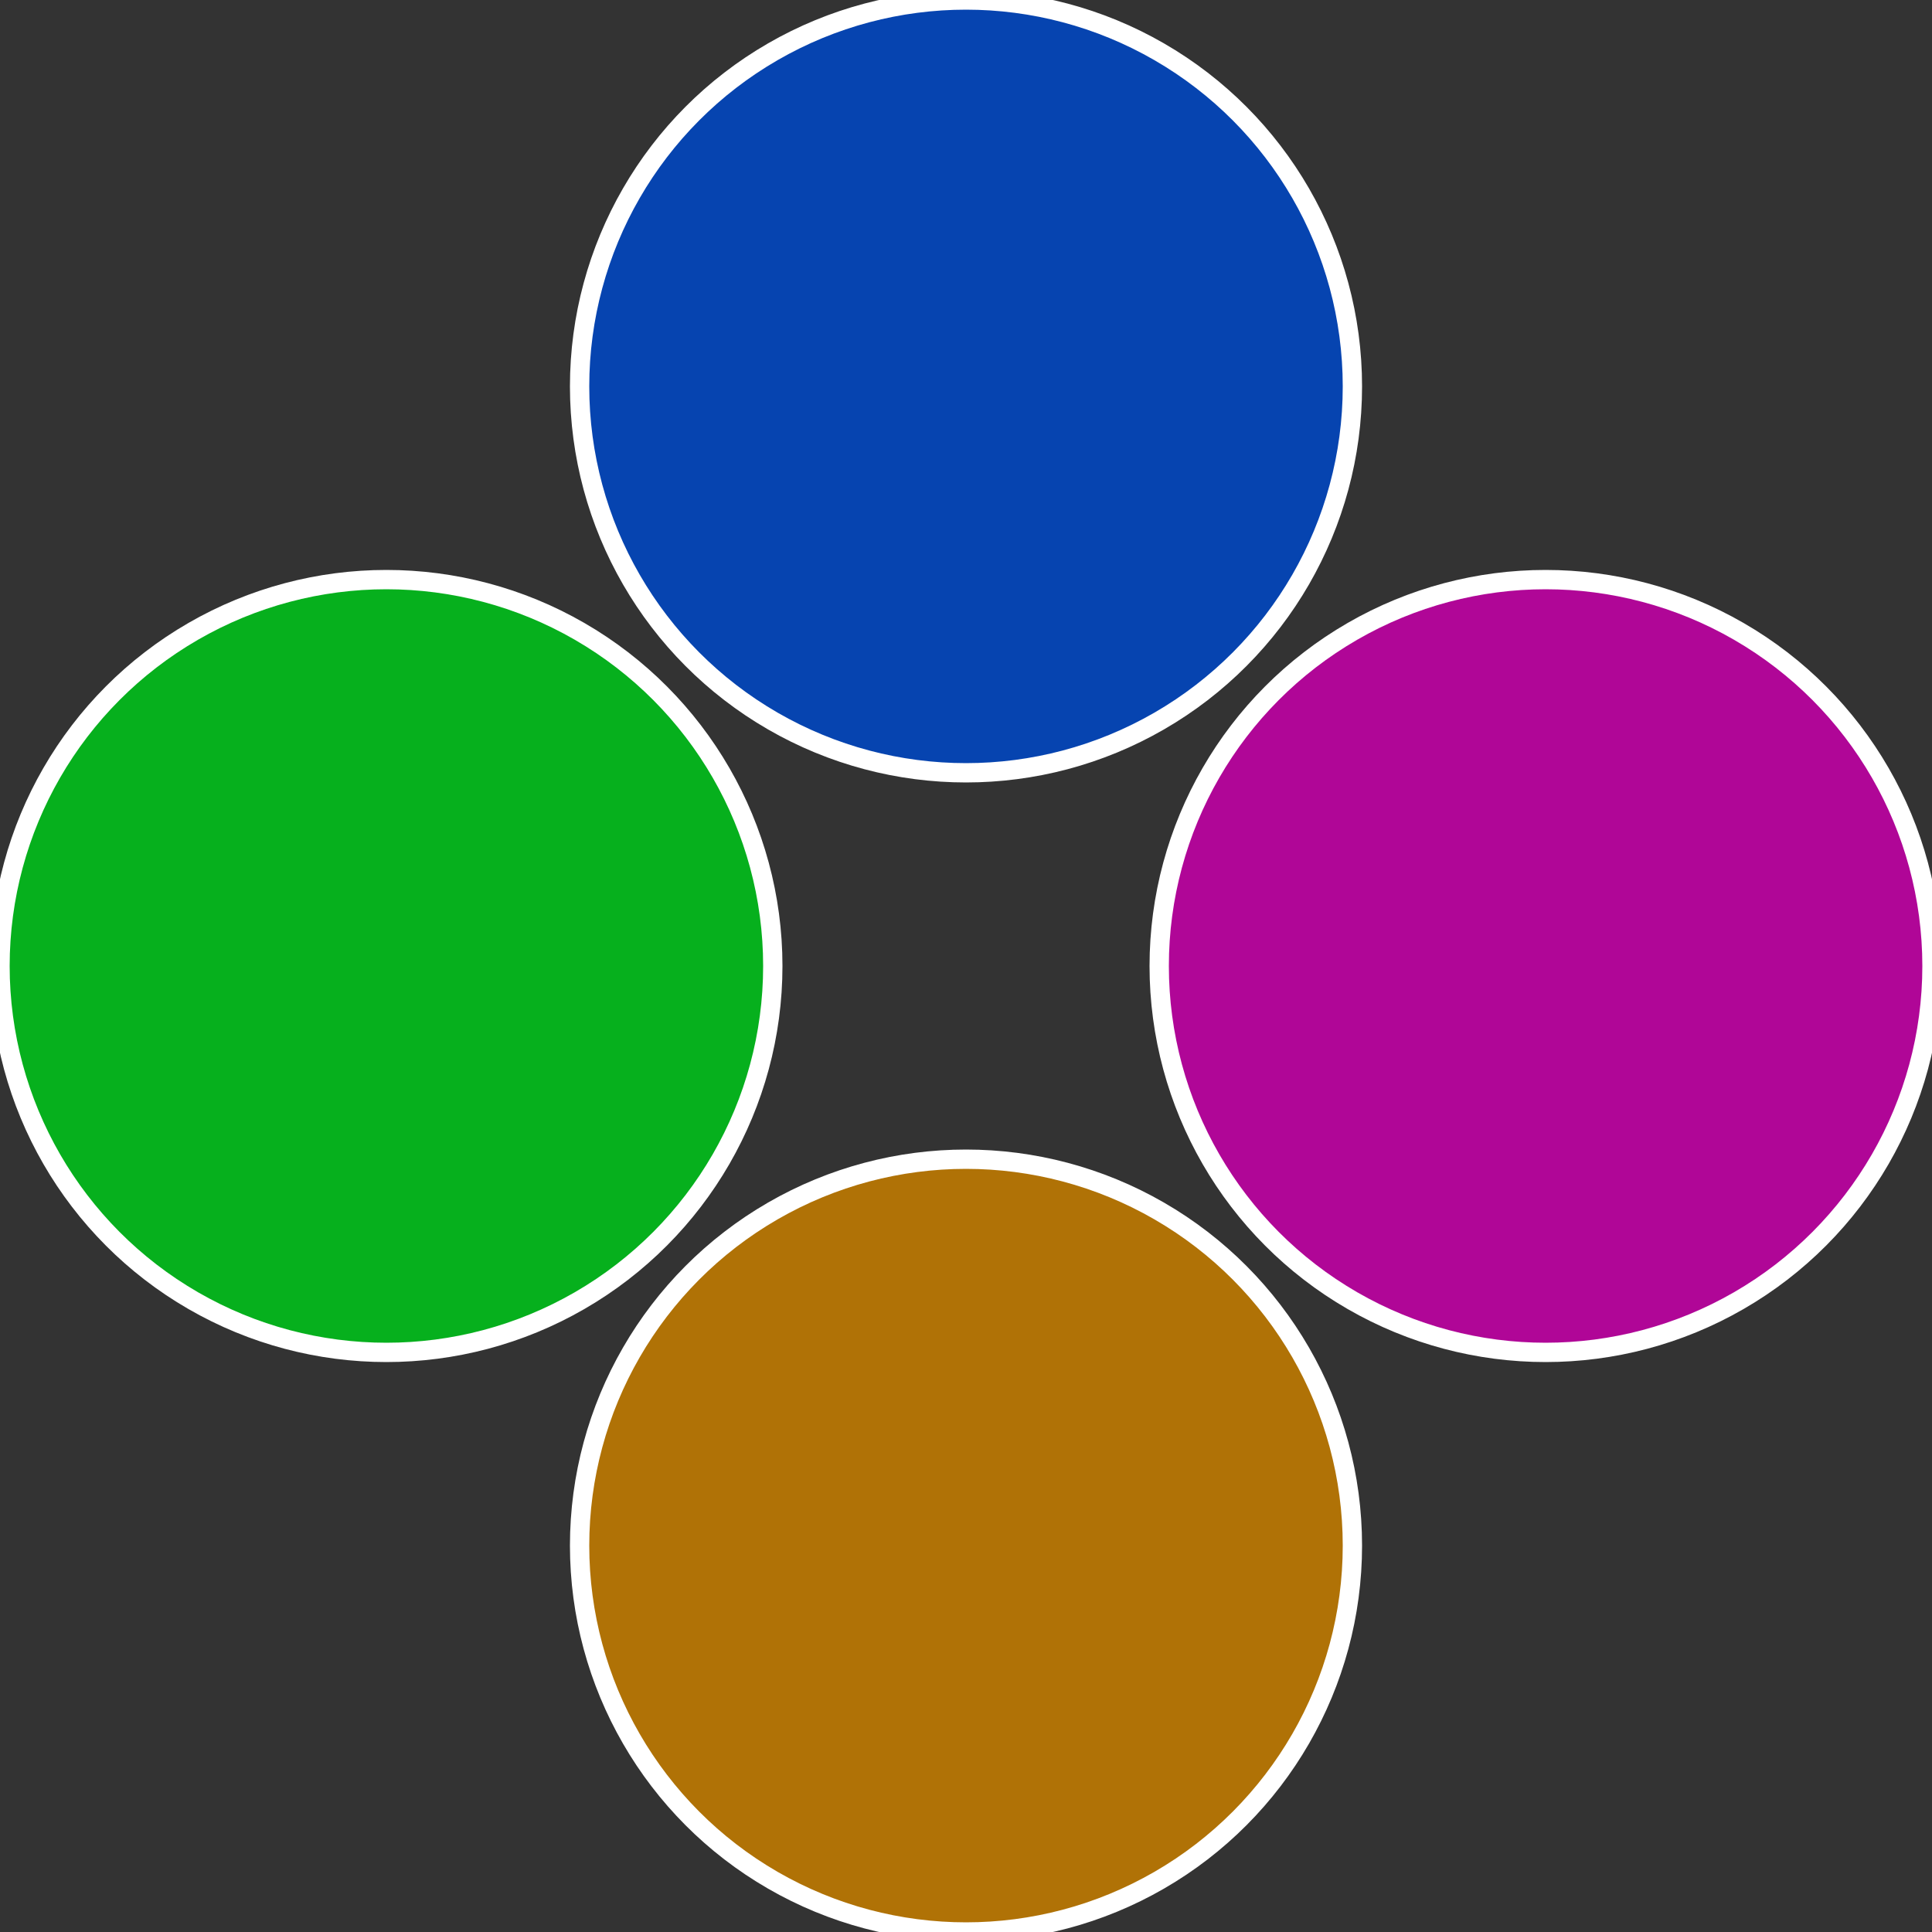
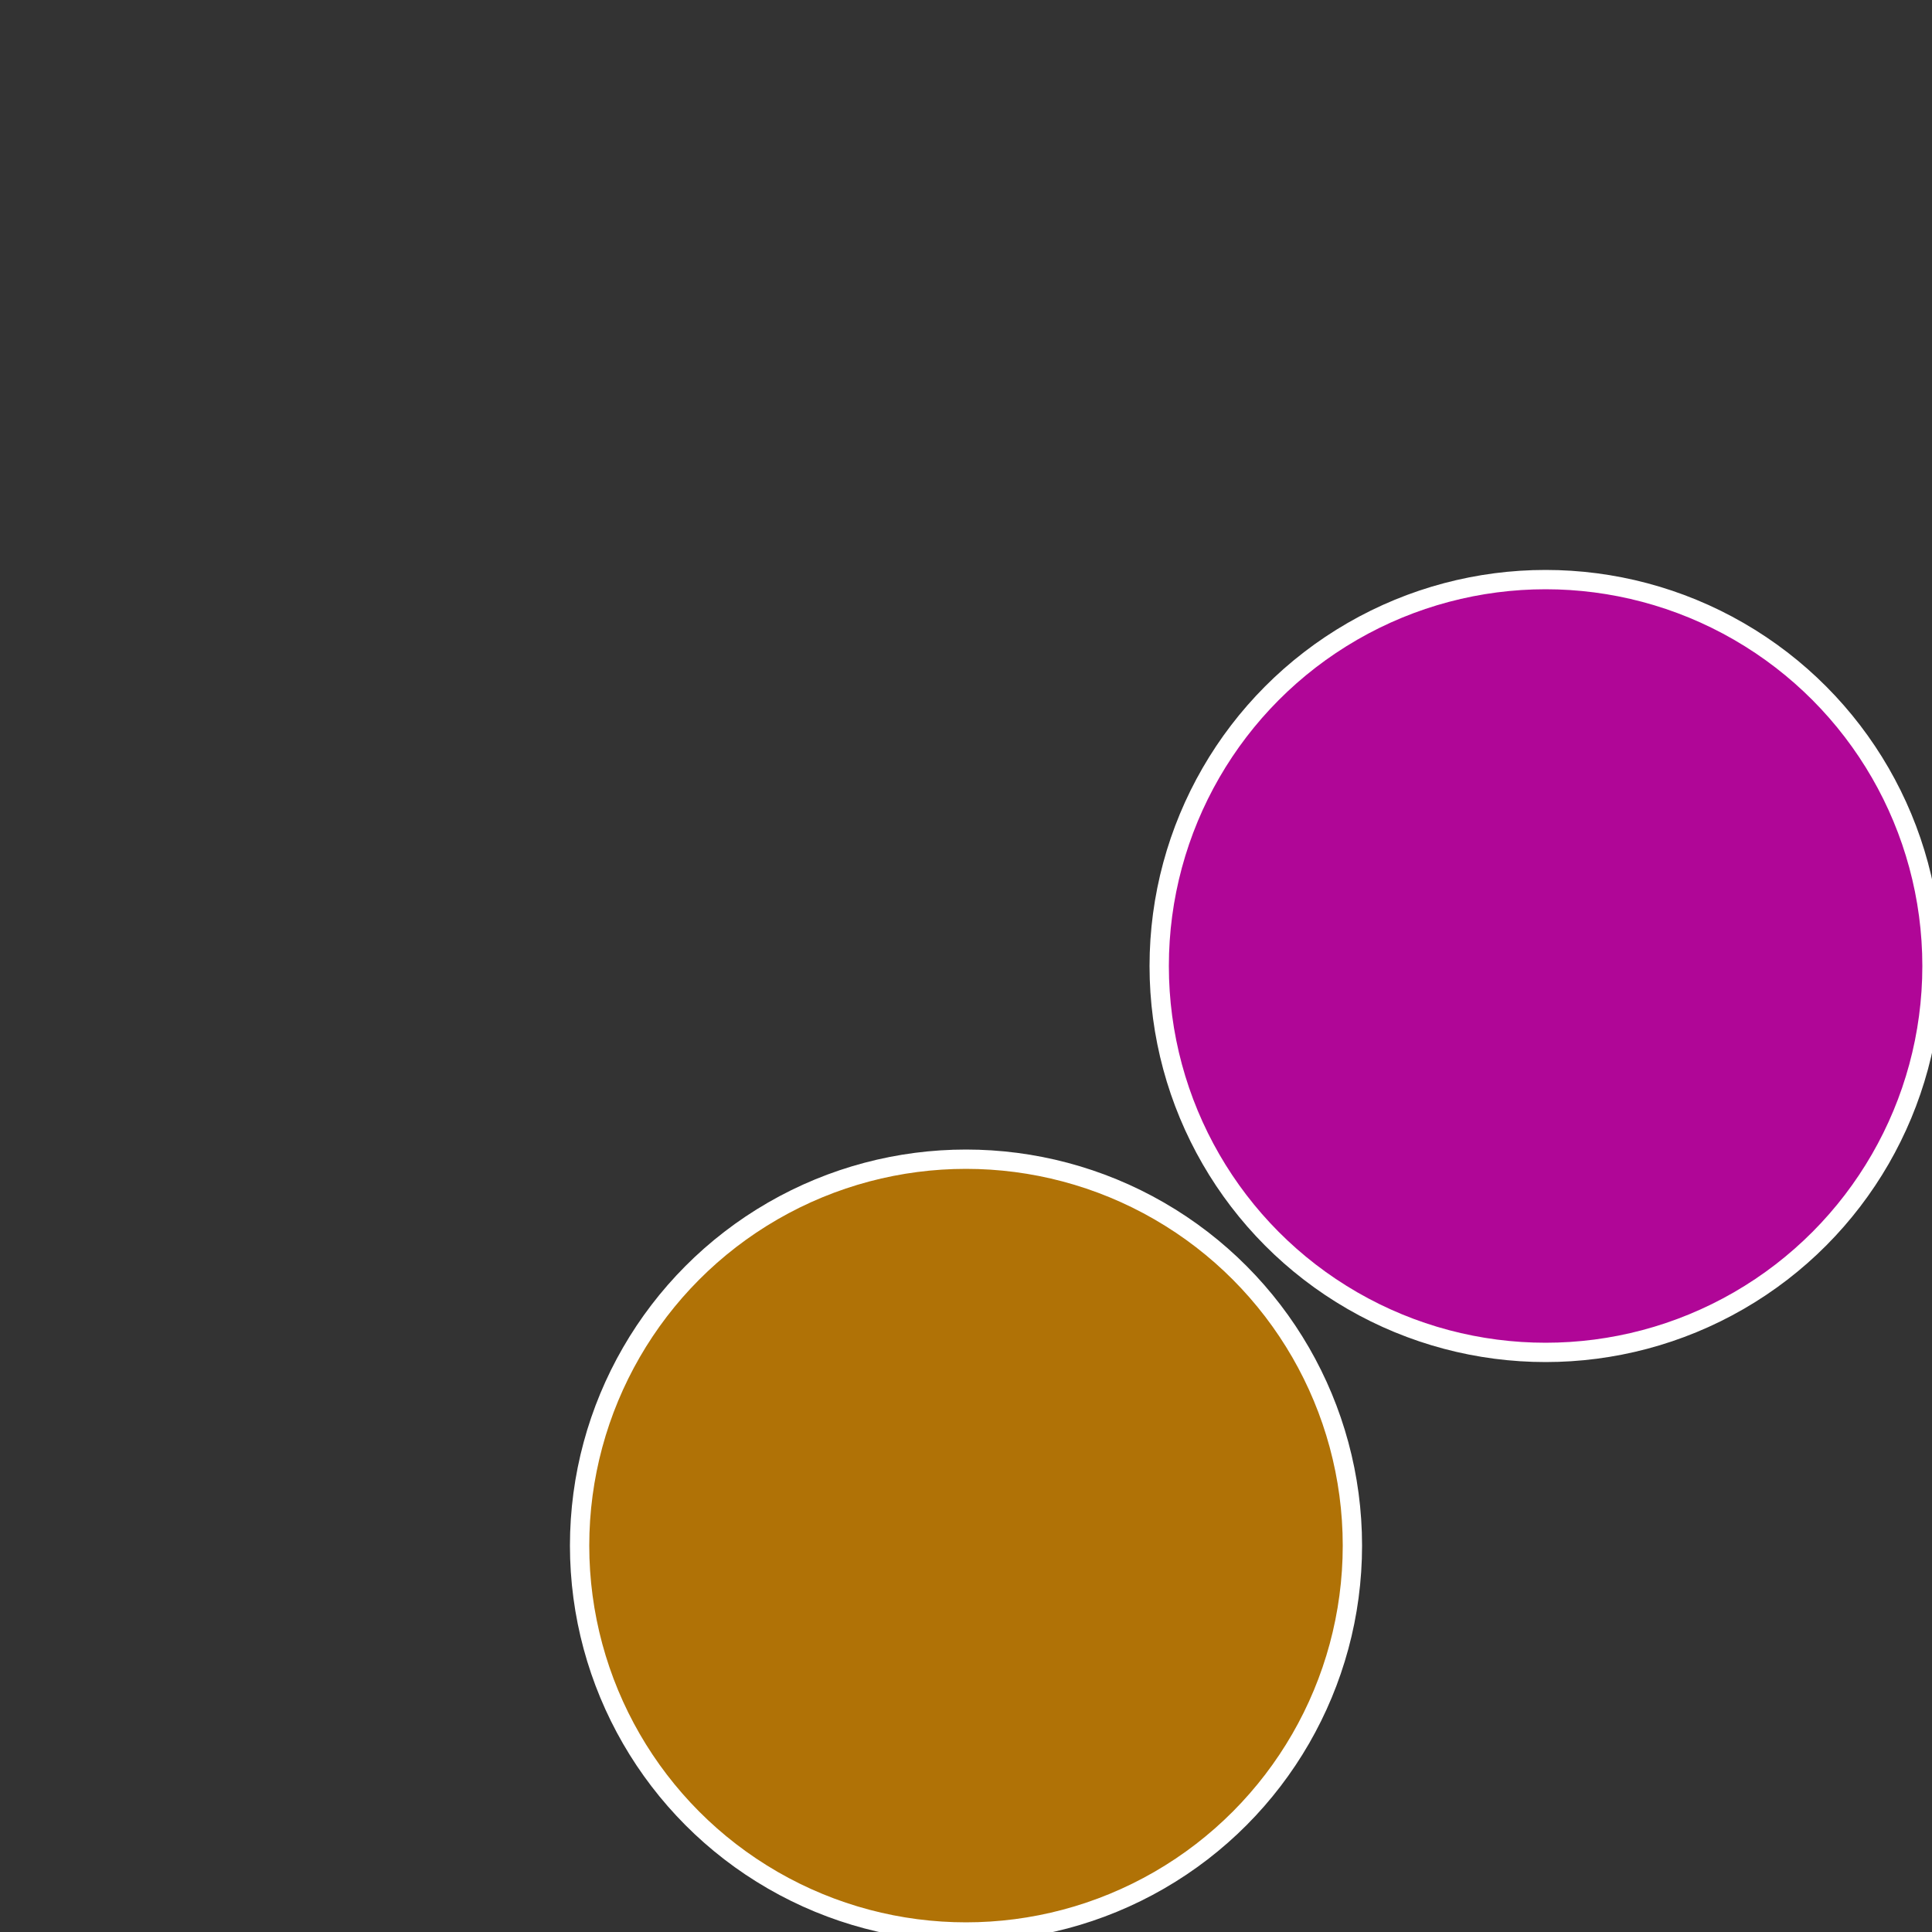
<svg xmlns="http://www.w3.org/2000/svg" width="500" height="500" viewBox="-1 -1 2 2">
  <rect x="-1" y="-1" width="2" height="2" fill="#333333" stroke="none" />
  <circle cx="0.6" cy="0" r="0.4" fill="#b00697" stroke="#fff" stroke-width="1%" />
  <circle cx="3.6739403974421E-17" cy="0.6" r="0.4" fill="#b07206" stroke="#fff" stroke-width="1%" />
-   <circle cx="-0.6" cy="7.3478807948841E-17" r="0.4" fill="#06b01d" stroke="#fff" stroke-width="1%" />
-   <circle cx="-1.1021821192326E-16" cy="-0.6" r="0.4" fill="#0644b0" stroke="#fff" stroke-width="1%" />
</svg>